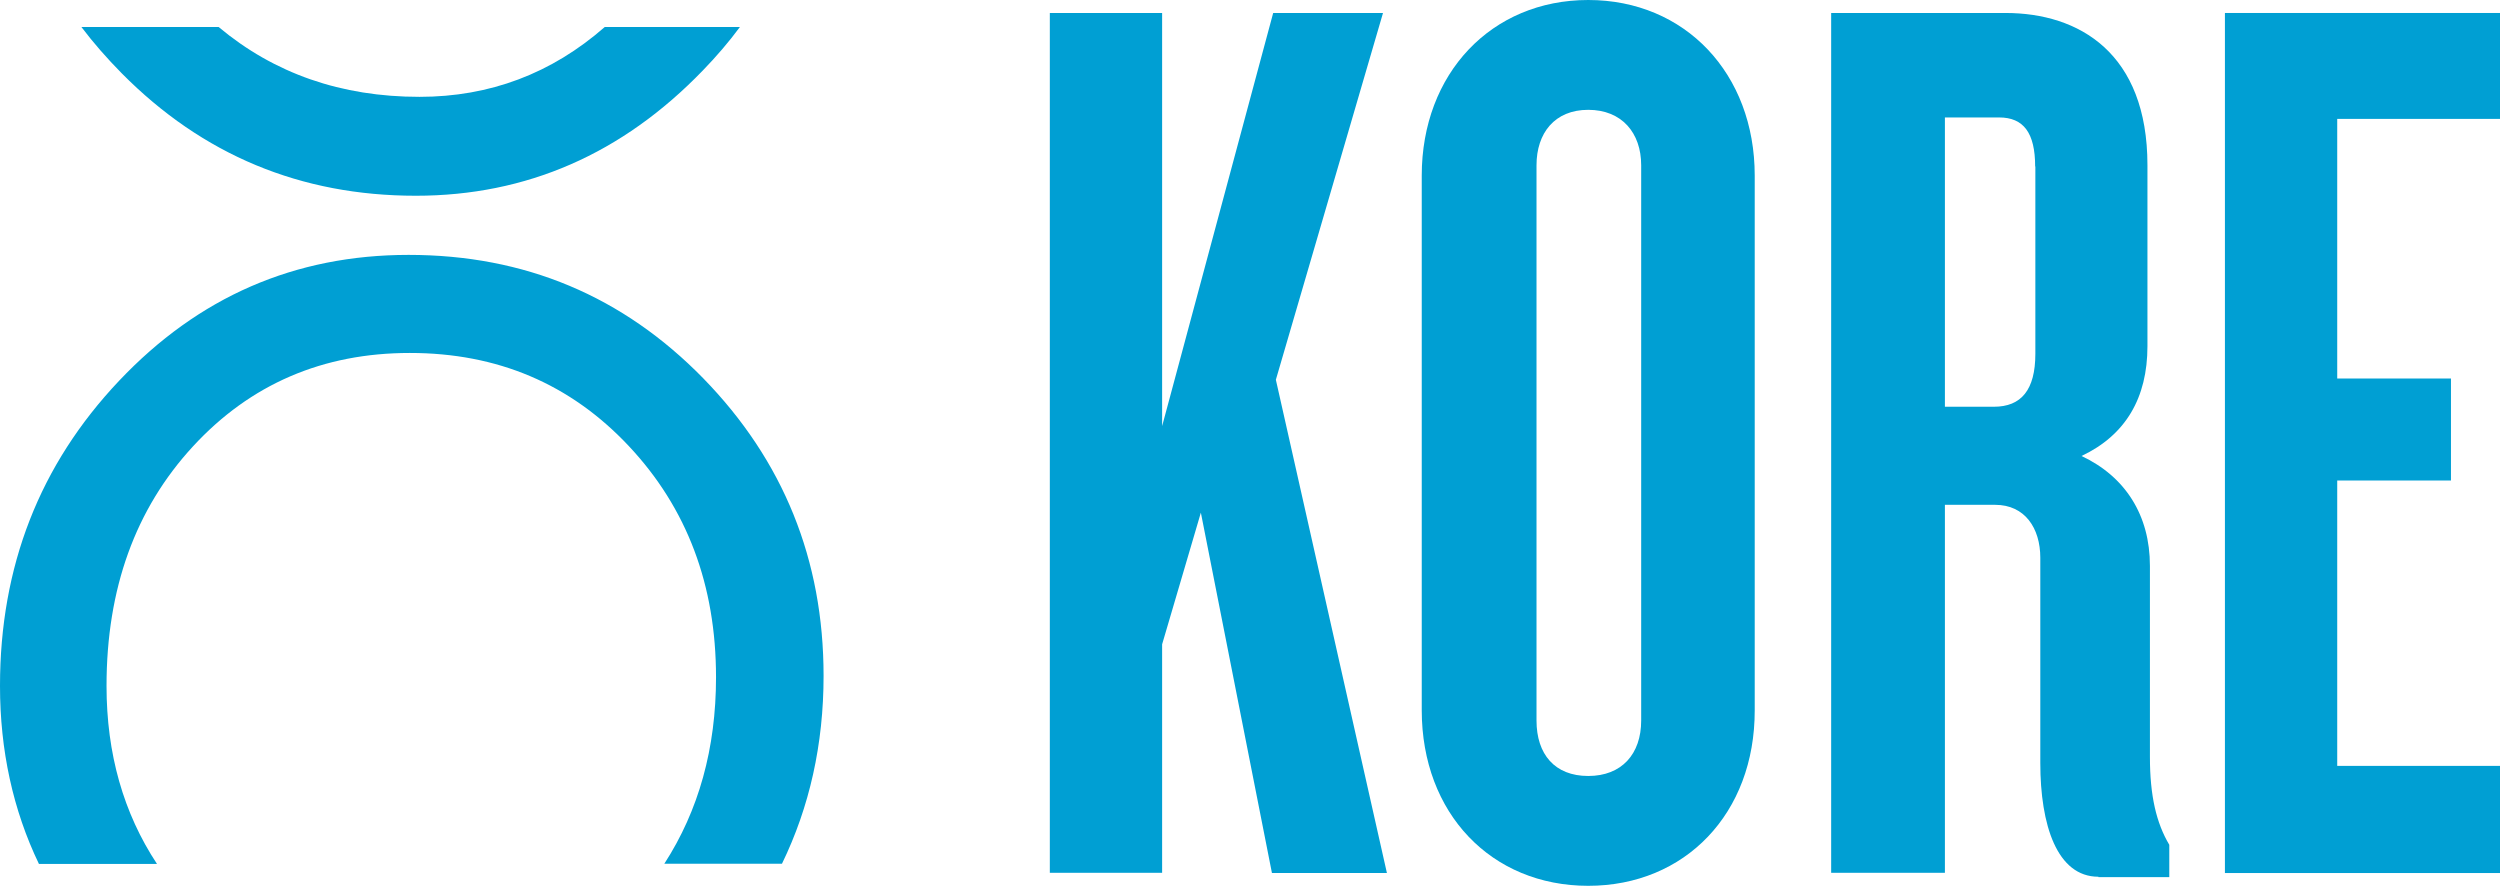
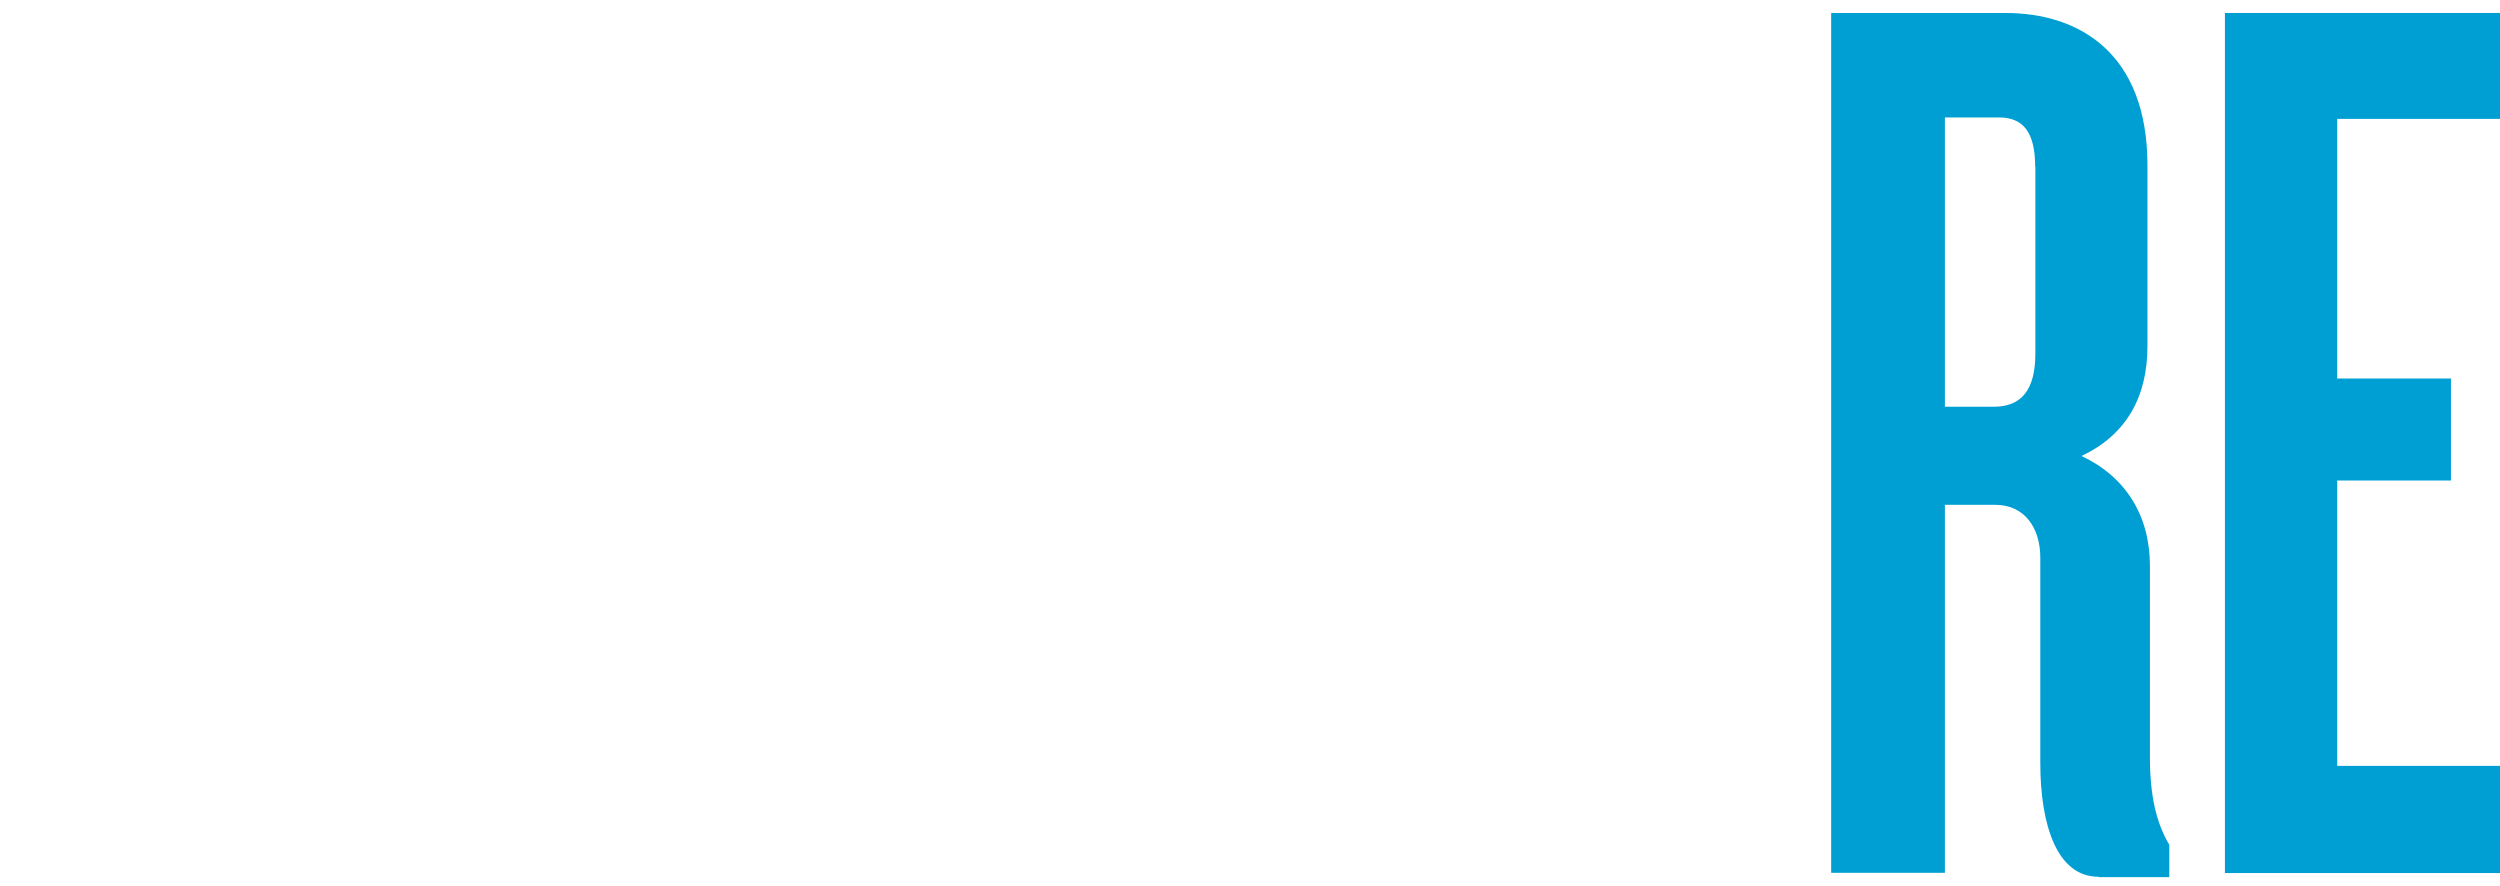
<svg xmlns="http://www.w3.org/2000/svg" version="1.1" id="Layer_1" x="0px" y="0px" viewBox="0 0 1213.3 429.9" style="enable-background:new 0 0 1213.3 429.9;" xml:space="preserve">
  <style type="text/css">
	.st0{display:none;}
	.st1{fill:#009FD3;}
</style>
  <g id="blue" class="st0">
</g>
  <g id="KORE_00000082345446211649312540000001664638331114295988_">
    <g>
      <g>
-         <path class="st1" d="M379.5,419.2c13.4-27.6,20.2-58,20.2-91.2c0-56.3-19.5-104.5-58.4-144.4c-39-39.9-86.6-59.9-143-59.9     c-55.2,0-102,20.4-140.5,61.1C19.2,225.6,0,274.9,0,332.9c0,31.2,6.3,60.2,18.9,86.4l57.3,0c-16.3-24.7-24.5-53.5-24.5-86.4     c0-47.2,14-85.9,41.9-116.2c27.9-30.3,63.1-45.4,105.3-45.4c42.5,0,77.9,15,106.2,45.1c28.3,30.1,42.4,67.5,42.4,112.3     c0,34.5-8.4,64.7-25.1,90.5L379.5,419.2z" />
-         <path class="st1" d="M341.1,34.2c6.6-6.8,12.6-13.8,18-21.1h-65.6c-25.8,22.6-55.8,33.9-89.9,33.9c-38,0-70.5-11.3-97.5-33.9     l-66.6,0c5.9,7.8,12.4,15.2,19.6,22.5C98.3,75.2,145.9,95,201.8,95C255.5,95,302,74.7,341.1,34.2" />
-       </g>
+         </g>
    </g>
    <g>
-       <path class="st1" d="M617.3,423.7l-34.5-174.9L564,312.7v110.9h-54.5V6.3H564v200.5L617.9,6.3h53.3l-52,178l53.9,239.4H617.3z" />
-       <path class="st1" d="M770.8,429.9c-47,0-80.8-35.1-80.8-85.2V85.2C690,35.7,723.8,0,770.8,0c47,0,80.8,35.7,80.8,85.2v259.5    C851.7,394.8,817.8,429.9,770.8,429.9z M796.5,80.2c0-15.7-9.4-26.9-25.7-26.9s-25.1,11.3-25.1,26.9v269.5    c0,16.3,8.8,26.9,25.1,26.9s25.7-10.7,25.7-26.9V80.2z" />
      <path class="st1" d="M1018.4,425.5c-20.1,0-28.2-25.1-28.2-55.2v-99.6c0-14.4-7.5-25.7-21.9-25.7h-24.4v178.6h-55.2V6.3h84.6    c35.7,0,68.9,19.4,68.9,73.9V168c0,25.1-10.6,43.2-32,53.3c21.3,10,33.2,28.8,33.2,53.3v92.8c0,18.8,3.1,32,9.4,42.6v15.7H1018.4z     M987.7,80.8c0-16.3-5.6-23.8-17.5-23.8h-26.3v140.4h23.8c13.2,0,20.1-8.1,20.1-25.7V80.8z" />
      <path class="st1" d="M1079.8,423.7V6.3h133.5v51.4h-79v126h55.2v49.5h-55.2v138.5h79v52H1079.8z" />
    </g>
  </g>
</svg>